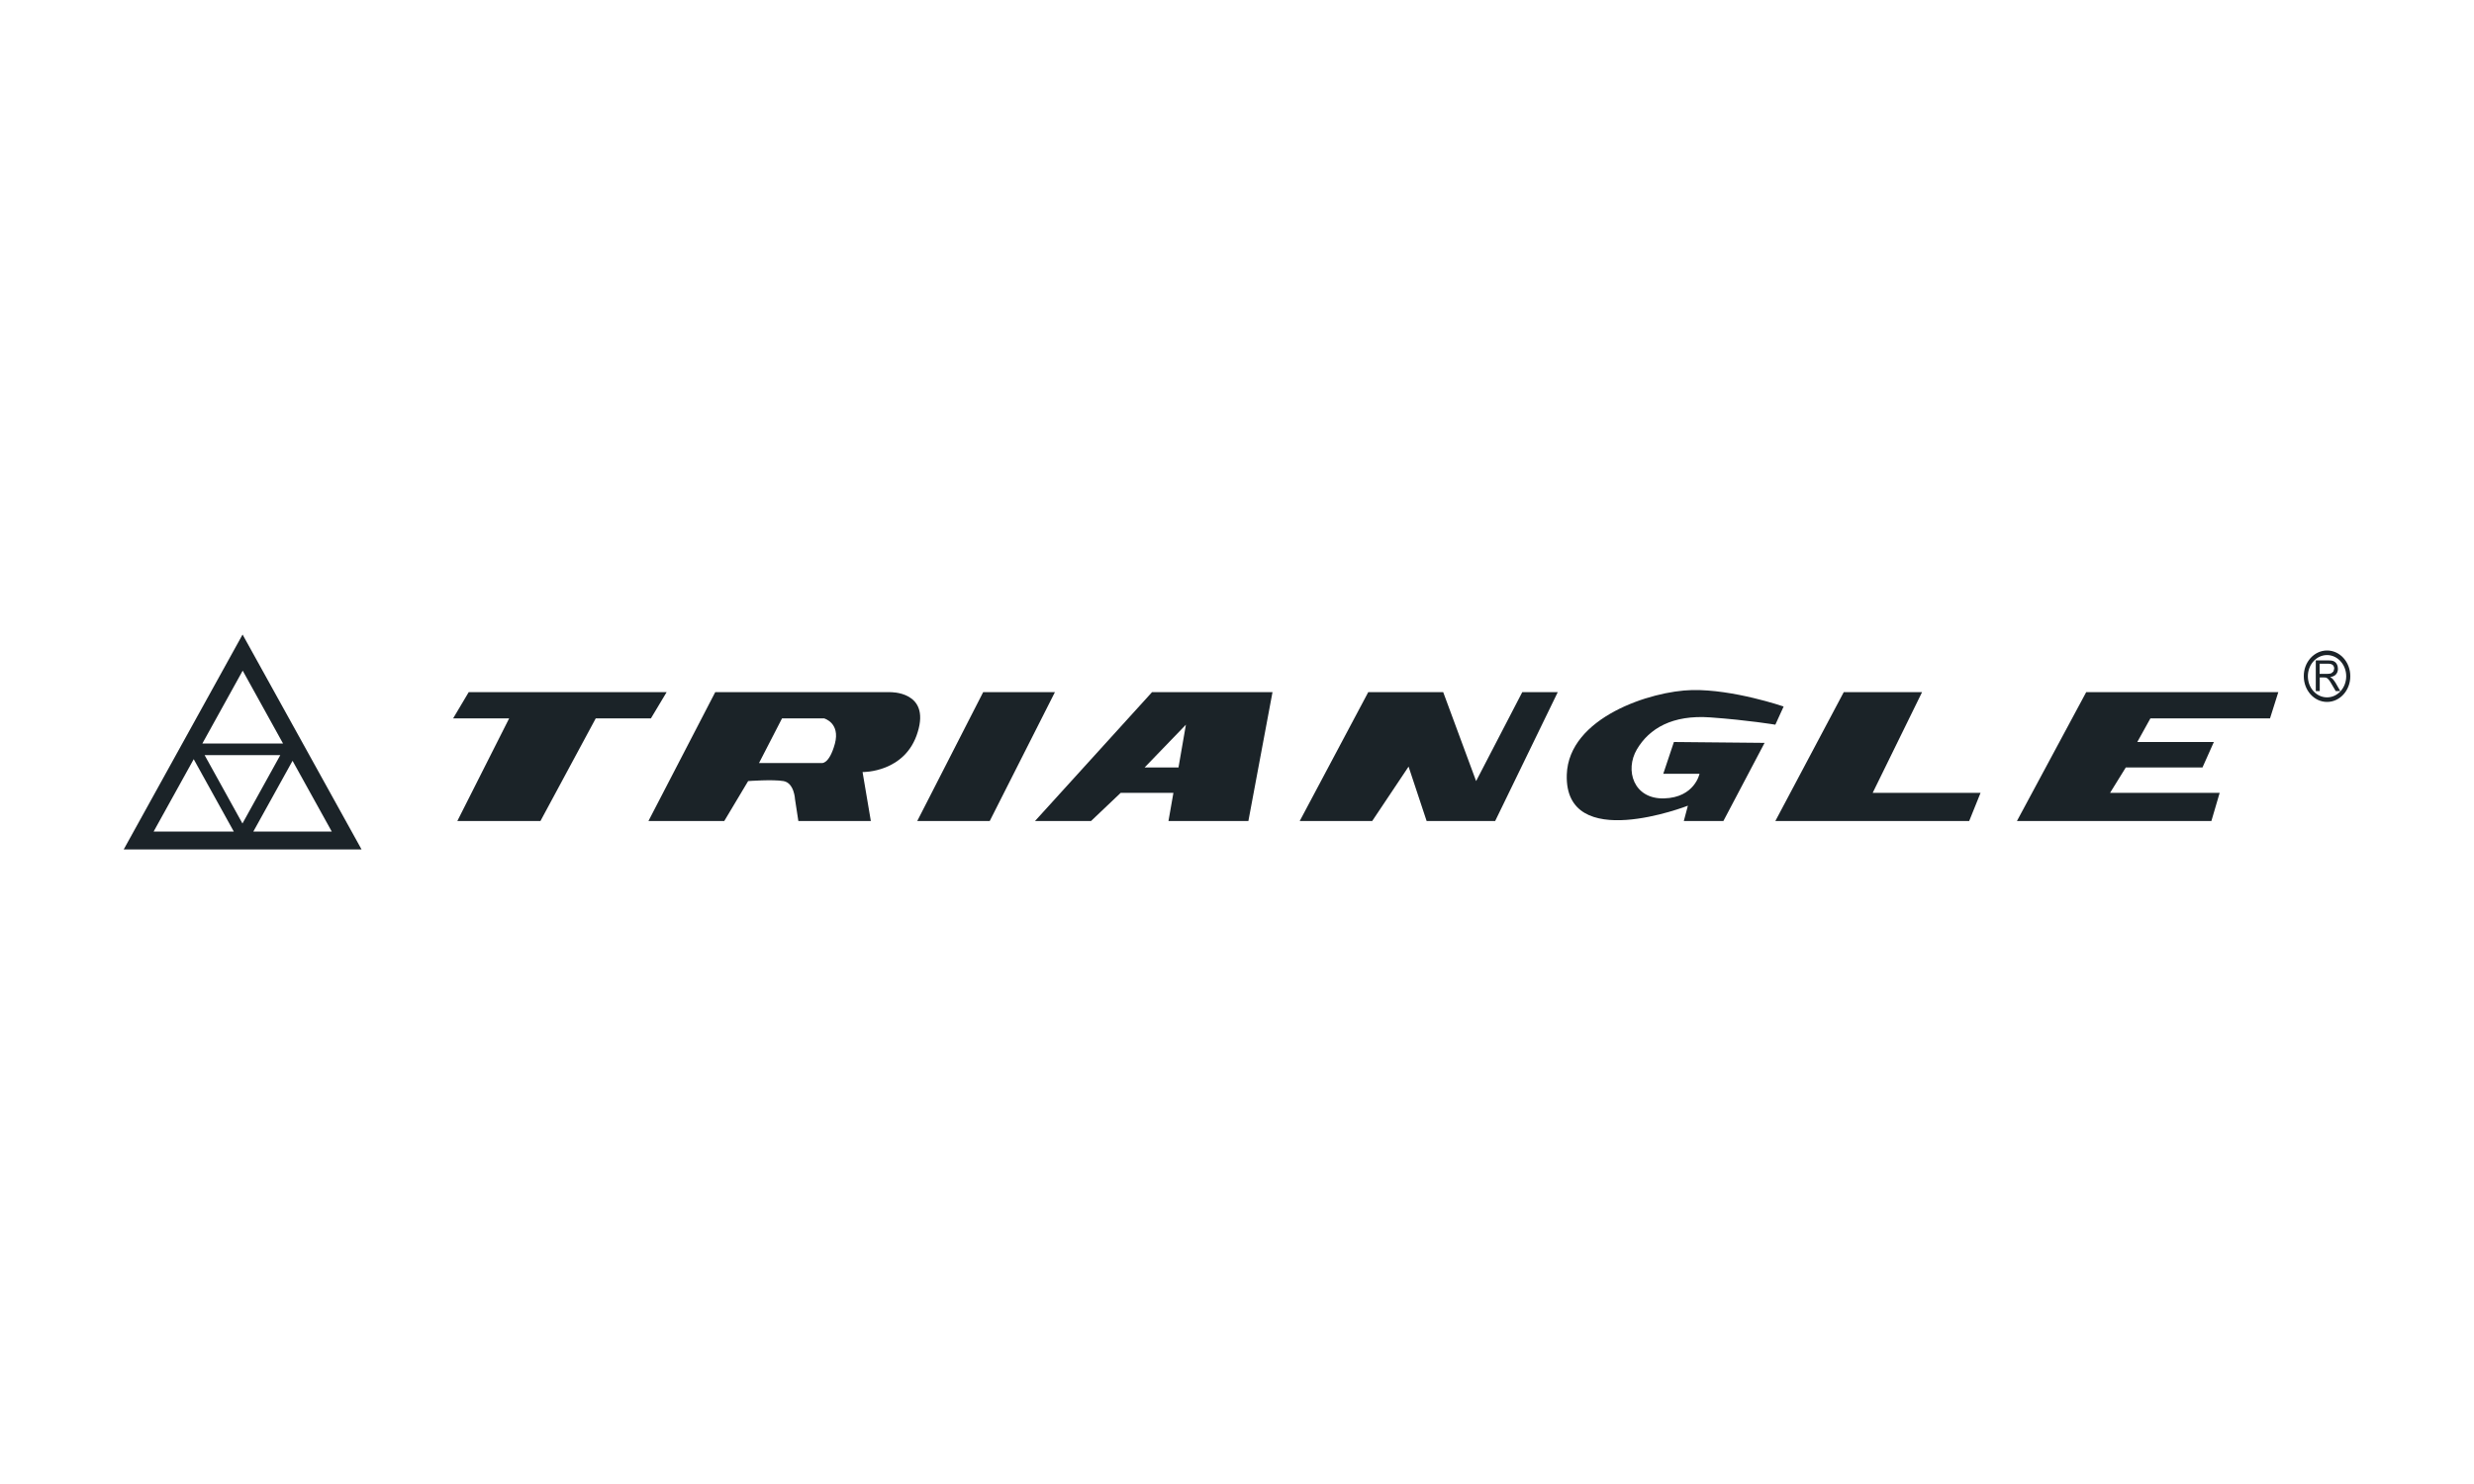
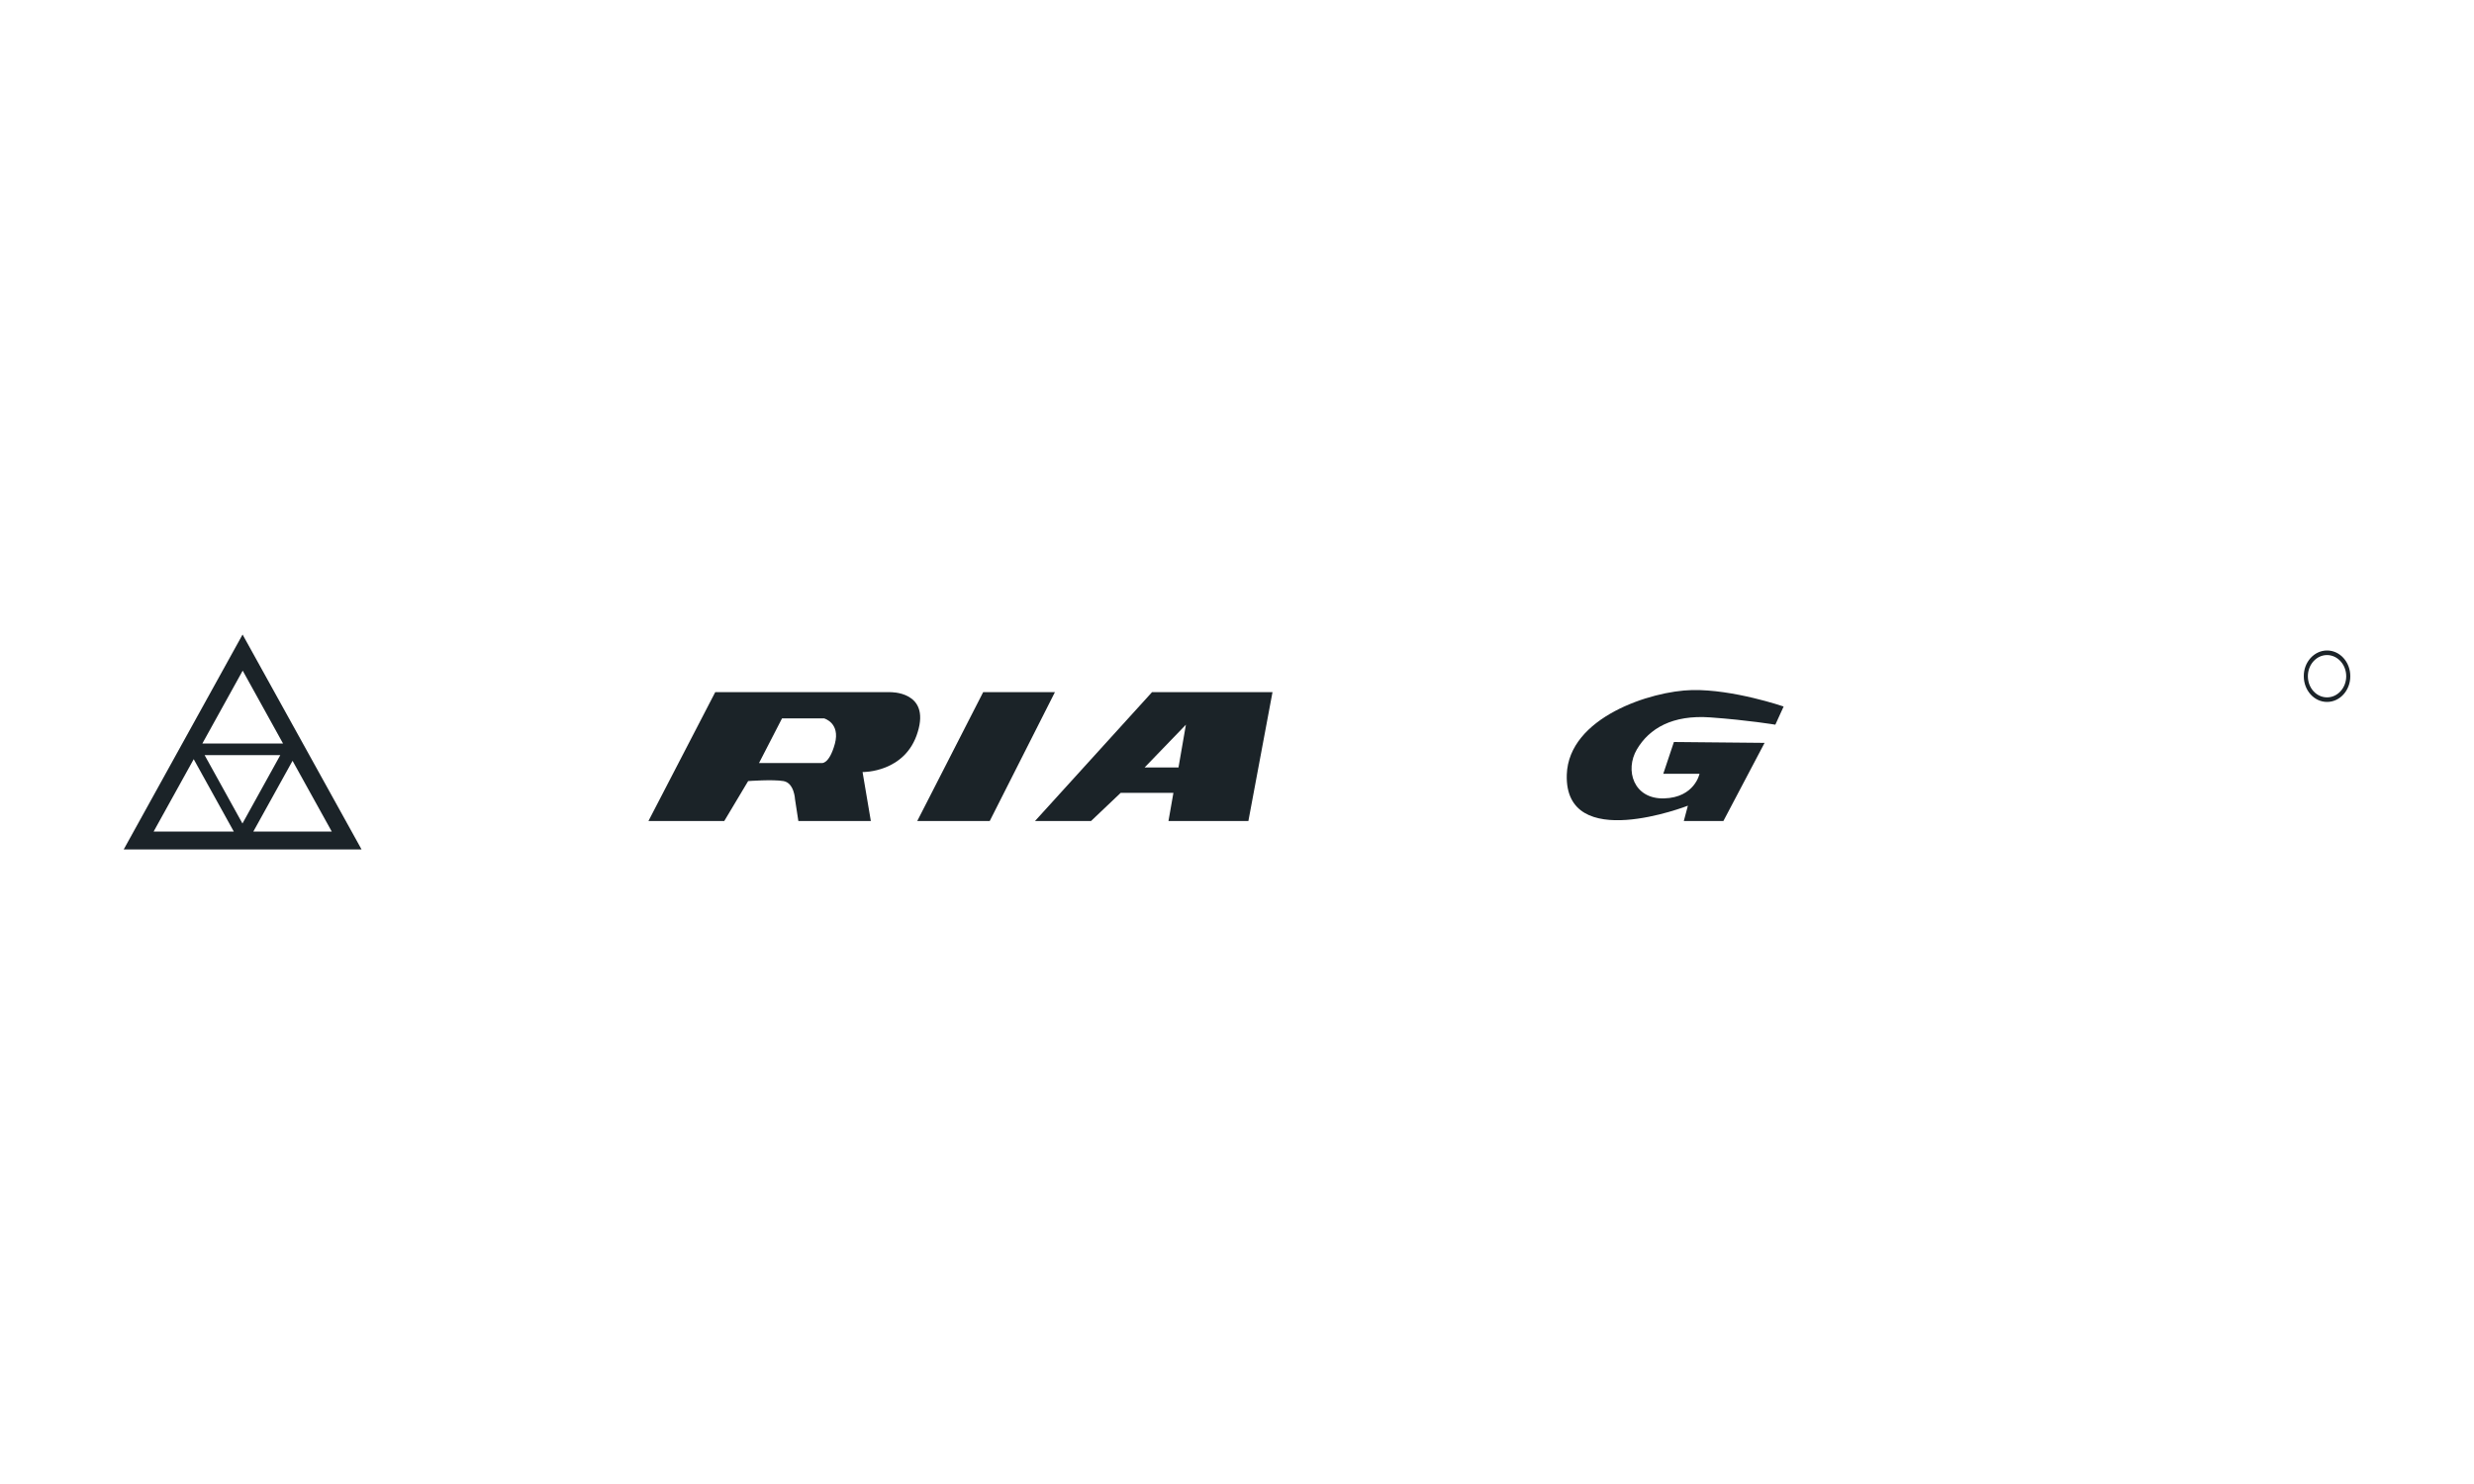
<svg xmlns="http://www.w3.org/2000/svg" version="1.1" id="Layer_1" x="0px" y="0px" viewBox="0 0 200 120" style="enable-background:new 0 0 200 120;" xml:space="preserve">
  <style type="text/css">
	.st0{fill:#1B2328;}
</style>
  <g>
    <path class="st0" d="M95.87,58.6l-0.6,3.46h-2.74L95.87,58.6z M102.87,55.97h-9.74l-9.46,10.42h4.53l2.4-2.28h4.26l-0.4,2.28h6.46   L102.87,55.97z" />
    <path class="st0" d="M67.49,60.15c-0.47,1.69-1.07,1.55-1.07,1.55h-5.06l1.86-3.61h3.4C66.62,58.09,67.95,58.45,67.49,60.15    M71.95,55.97H57.82l-5.4,10.42h6.13l1.93-3.23c0,0,1.99-0.15,2.86,0c0.87,0.15,0.93,1.47,0.93,1.47l0.27,1.76h5.86l-0.67-3.96   c0,0,3.47,0.07,4.46-3.24C75.21,55.87,71.95,55.97,71.95,55.97" />
    <path class="st0" d="M19.62,54.23l3.26,5.89h-6.52L19.62,54.23z M12.42,67.24l3.24-5.85l3.24,5.85H12.42z M19.6,66.59l-3.06-5.53   h6.12L19.6,66.59z M23.65,61.52l3.17,5.72h-6.34L23.65,61.52z M29.23,68.69l-9.62-17.38L10,68.69H29.23z" />
    <path class="st0" d="M188.12,52.97c-0.86,0-1.55,0.77-1.55,1.71c0,0.95,0.69,1.71,1.55,1.71c0.86,0,1.55-0.77,1.55-1.71   C189.67,53.74,188.97,52.97,188.12,52.97 M188.12,52.6c1.04,0,1.88,0.93,1.88,2.08c0,1.15-0.84,2.08-1.88,2.08   c-1.04,0-1.88-0.93-1.88-2.08C186.23,53.54,187.08,52.6,188.12,52.6" />
-     <path class="st0" d="M187.51,54.49h0.64c0.14,0,0.24-0.02,0.32-0.05l0.17-0.15l0.06-0.22c0-0.12-0.04-0.21-0.11-0.29   c-0.08-0.07-0.2-0.11-0.36-0.11h-0.71V54.49z M187.21,55.87V53.4h0.99c0.2,0,0.35,0.02,0.46,0.07c0.1,0.05,0.19,0.12,0.25,0.24   c0.06,0.11,0.09,0.24,0.09,0.37c0,0.18-0.05,0.32-0.15,0.44c-0.1,0.12-0.26,0.2-0.48,0.23l0.18,0.12c0.08,0.09,0.17,0.2,0.25,0.33   l0.39,0.68h-0.37l-0.3-0.51c-0.08-0.15-0.16-0.26-0.21-0.34l-0.15-0.17l-0.13-0.07l-0.16-0.01h-0.34v1.1H187.21z" />
-     <polygon class="st0" points="168.65,55.97 184.18,55.97 183.51,58.09 173.84,58.09 172.78,60 178.97,60 178.05,62.06 171.85,62.06    170.58,64.11 179.44,64.11 178.77,66.39 163.05,66.39  " />
-     <polygon class="st0" points="149.05,55.97 155.38,55.97 151.39,64.11 160.11,64.11 159.19,66.39 143.52,66.39  " />
    <path class="st0" d="M144.19,57.13c0,0-4.07-1.4-7.4-1.33c-3.33,0.07-9.98,2.21-10.13,6.84c-0.2,6.41,9.79,2.51,9.79,2.51   l-0.33,1.24h3.2l3.33-6.32L135.32,60l-0.86,2.57h2.93c0,0-0.39,1.92-2.86,1.99c-2.47,0.07-3.2-2.28-2.2-3.97   c1-1.69,2.87-2.8,5.93-2.58c3.06,0.22,5.26,0.59,5.26,0.59L144.19,57.13z" />
-     <polygon class="st0" points="105.07,66.39 110.61,55.97 116.67,55.97 119.33,63.16 123.06,55.97 125.93,55.97 120.87,66.39    115.33,66.39 113.87,61.99 110.93,66.39  " />
    <polygon class="st0" points="79.48,55.97 85.28,55.97 80.01,66.39 74.15,66.39  " />
-     <polygon class="st0" points="37.89,55.97 53.89,55.97 52.62,58.09 48.16,58.09 43.69,66.39 36.97,66.39 41.16,58.09 36.63,58.09     " />
  </g>
</svg>